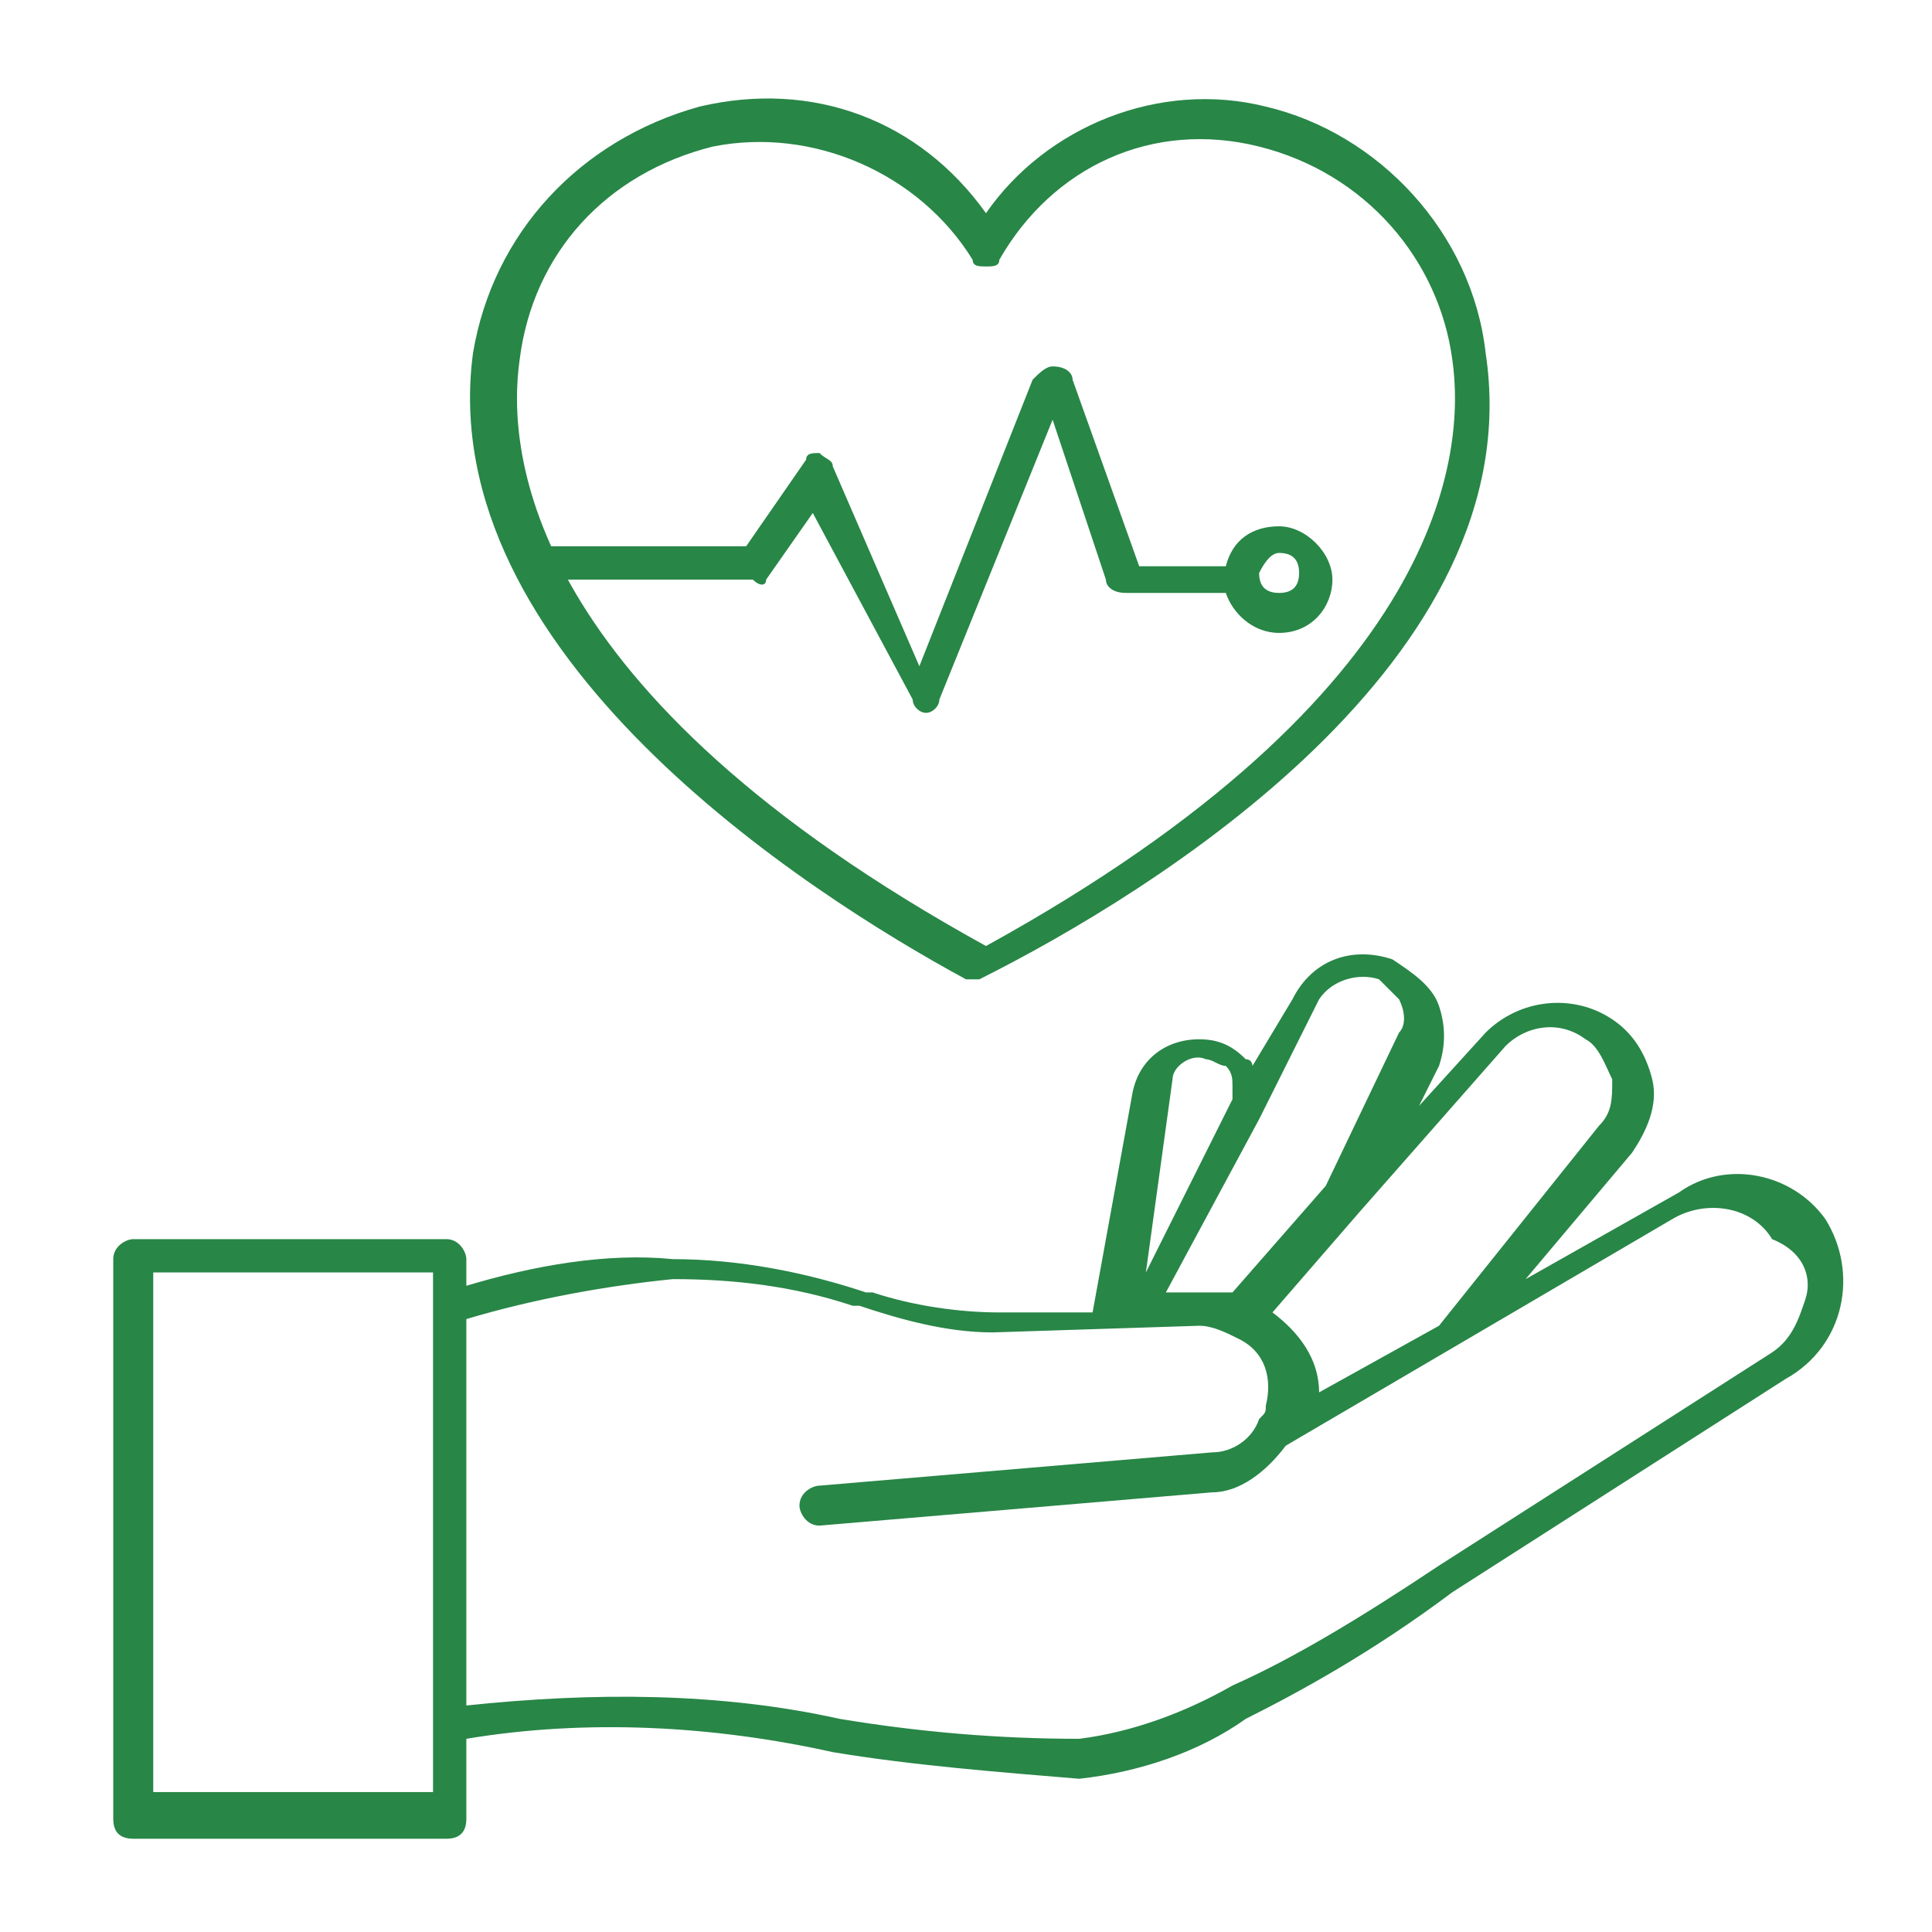
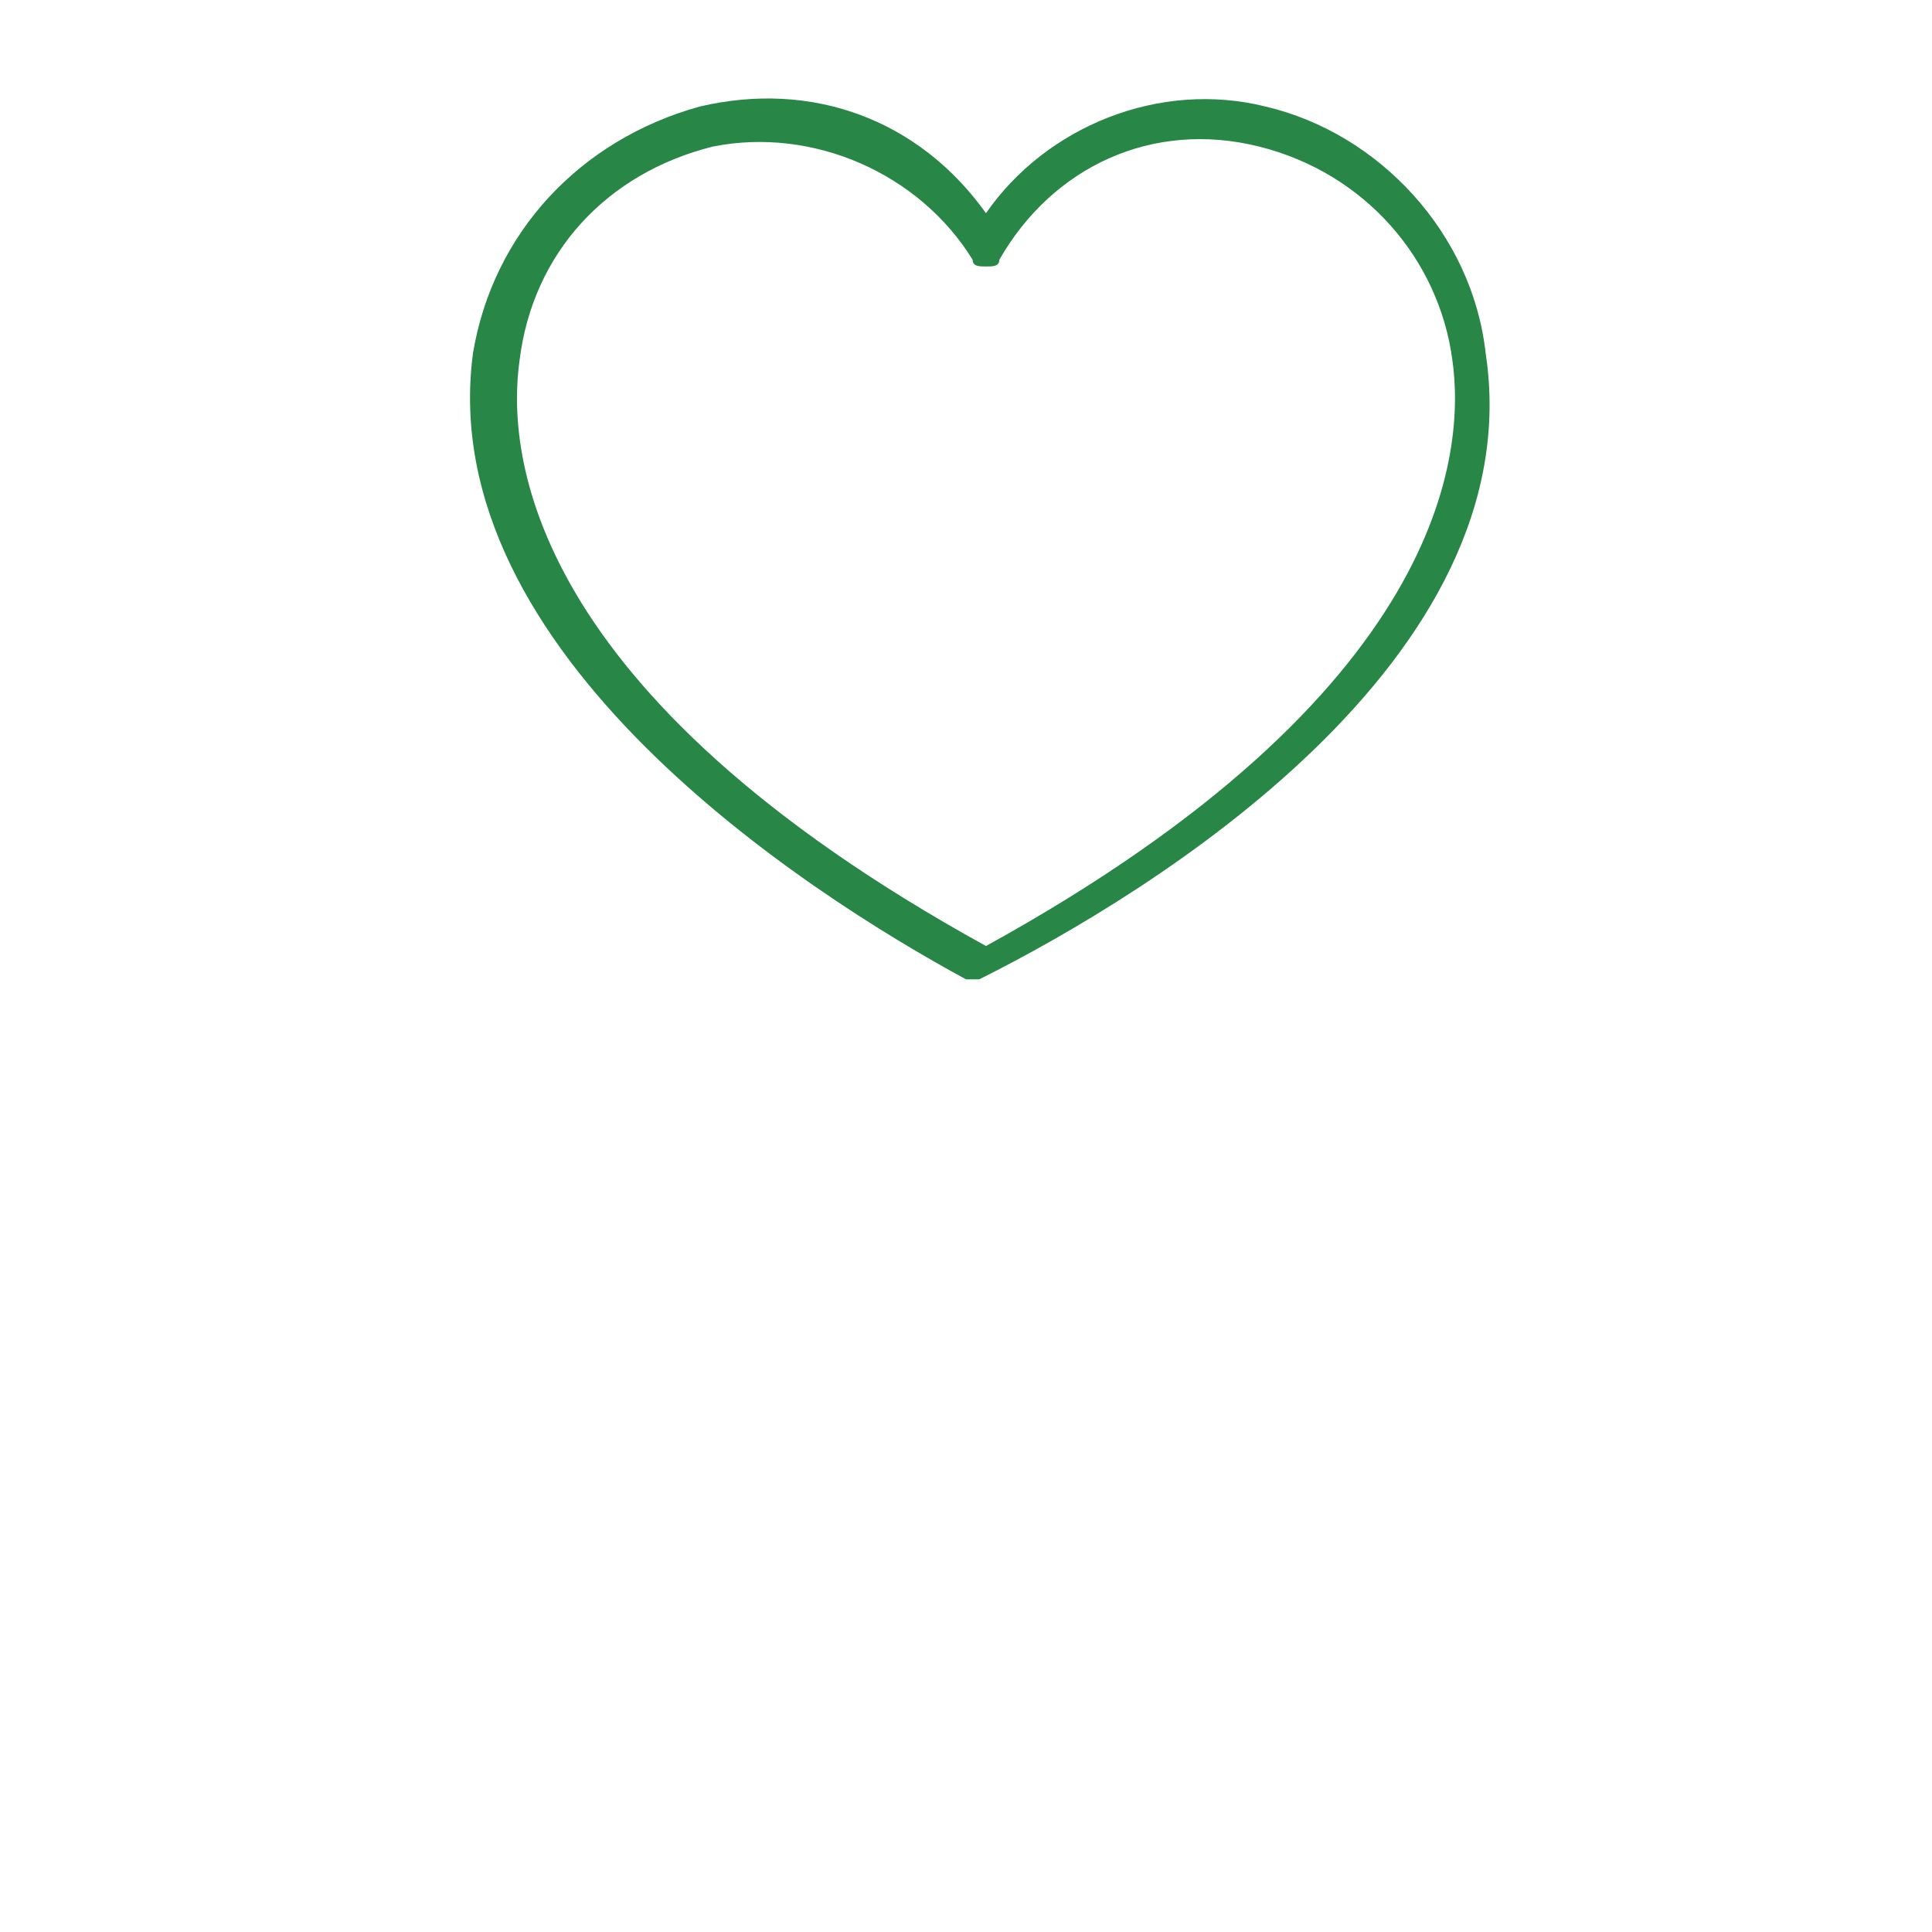
<svg xmlns="http://www.w3.org/2000/svg" version="1.1" id="Layer_1" x="0px" y="0px" viewBox="0 0 29 29" style="enable-background:new 0 0 29 29;" xml:space="preserve">
  <style type="text/css">
	.st0{fill:none;stroke:#288647;stroke-width:0.6;stroke-linecap:round;stroke-linejoin:round;stroke-miterlimit:10;}
	.st1{fill:#288647;}
</style>
-   <path class="st0" d="M25.9,27.9" />
-   <path class="st1" d="M27.4,18.3c-0.5-0.7-1.5-0.9-2.2-0.4l-2.3,1.3l1.6-1.9c0.2-0.3,0.4-0.7,0.3-1.1c-0.1-0.4-0.3-0.7-0.6-0.9  c-0.6-0.4-1.4-0.3-1.9,0.2l-1,1.1l0.3-0.6c0.1-0.3,0.1-0.6,0-0.9c-0.1-0.3-0.4-0.5-0.7-0.7c-0.6-0.2-1.2,0-1.5,0.6l-0.6,1  c0,0,0-0.1-0.1-0.1c-0.2-0.2-0.4-0.3-0.7-0.3c-0.5,0-0.9,0.3-1,0.8l-0.6,3.3h-1.4c-0.6,0-1.3-0.1-1.9-0.3h-0.1  c-0.9-0.3-1.9-0.5-2.9-0.5C9.1,18.8,8,19,7,19.3v-0.4c0-0.1-0.1-0.3-0.3-0.3c0,0,0,0,0,0H2c-0.1,0-0.3,0.1-0.3,0.3c0,0,0,0,0,0v8.4  c0,0.2,0.1,0.3,0.3,0.3c0,0,0,0,0,0h4.7c0.2,0,0.3-0.1,0.3-0.3l0,0v-1.2l0,0c1.8-0.3,3.7-0.2,5.5,0.2c1.2,0.2,2.5,0.3,3.7,0.4l0,0  c0.9-0.1,1.8-0.4,2.5-0.9c0.8-0.4,1.9-1,3.1-1.9l5-3.2C27.7,20.2,27.9,19.1,27.4,18.3C27.3,18.3,27.3,18.3,27.4,18.3L27.4,18.3z   M6.5,25.8C6.5,25.9,6.5,25.9,6.5,25.8v1.1H2.3v-7.8h4.2v0.5c0,0,0,0,0,0.1L6.5,25.8z M22.6,15.7c0.3-0.3,0.8-0.4,1.2-0.1  c0.2,0.1,0.3,0.4,0.4,0.6c0,0.3,0,0.5-0.2,0.7l-2.4,3l-1.8,1c0-0.5-0.3-0.9-0.7-1.2l1.3-1.5L22.6,15.7z M18.9,16.8L18.9,16.8  l0.9-1.8c0.2-0.3,0.6-0.4,0.9-0.3c0.1,0.1,0.2,0.2,0.3,0.3c0.1,0.2,0.1,0.4,0,0.5l-1.1,2.3l-1.4,1.6c-0.1,0-0.2,0-0.3,0h-0.7  L18.9,16.8z M17.6,16.2c0-0.2,0.3-0.4,0.5-0.3c0.1,0,0.2,0.1,0.3,0.1c0.1,0.1,0.1,0.2,0.1,0.3v0.2l-1.3,2.6L17.6,16.2z M27.1,19.5  c-0.1,0.3-0.2,0.6-0.5,0.8l-5,3.2c-1.2,0.8-2.2,1.4-3.1,1.8c-0.7,0.4-1.5,0.7-2.3,0.8l0,0c-1.2,0-2.4-0.1-3.6-0.3  c-1.8-0.4-3.7-0.4-5.6-0.2v-5.8c1-0.3,2.1-0.5,3.1-0.6c0.9,0,1.8,0.1,2.7,0.4h0.1c0.6,0.2,1.3,0.4,2,0.4l3.1-0.1  c0.2,0,0.4,0.1,0.6,0.2c0.4,0.2,0.5,0.6,0.4,1c0,0.1,0,0.1-0.1,0.2l0,0c-0.1,0.3-0.4,0.5-0.7,0.5l-5.9,0.5c-0.1,0-0.3,0.1-0.3,0.3  c0,0.1,0.1,0.3,0.3,0.3l5.9-0.5c0.4,0,0.8-0.3,1.1-0.7l5.8-3.4c0.5-0.3,1.2-0.2,1.5,0.3C27.1,18.8,27.2,19.2,27.1,19.5L27.1,19.5z" />
-   <path class="st1" d="M11.5,8.7l0.7-1l1.5,2.8c0,0.1,0.1,0.2,0.2,0.2l0,0c0.1,0,0.2-0.1,0.2-0.2l1.7-4.2l0.8,2.4  c0,0.1,0.1,0.2,0.3,0.2h1.5c0.1,0.3,0.4,0.6,0.8,0.6c0.5,0,0.8-0.4,0.8-0.8s-0.4-0.8-0.8-0.8c-0.4,0-0.7,0.2-0.8,0.6h-1.3l-1-2.8  c0-0.1-0.1-0.2-0.3-0.2c-0.1,0-0.2,0.1-0.3,0.2l-1.7,4.3L12.5,7c0-0.1-0.1-0.1-0.2-0.2c-0.1,0-0.2,0-0.2,0.1l-0.9,1.3H8.2  c0.1,0.2,0.2,0.4,0.3,0.5h2.8C11.4,8.8,11.5,8.8,11.5,8.7z M19.2,8.3c0.2,0,0.3,0.1,0.3,0.3c0,0.2-0.1,0.3-0.3,0.3  c-0.2,0-0.3-0.1-0.3-0.3c0,0,0,0,0,0C19,8.4,19.1,8.3,19.2,8.3z" />
  <path class="st1" d="M22.3,5.3c-0.2-1.8-1.6-3.3-3.3-3.7c-1.6-0.4-3.3,0.3-4.2,1.6c-1-1.4-2.6-2-4.3-1.6C8.7,2.1,7.4,3.5,7.1,5.3  c-0.6,4.5,5,8.1,7.4,9.4c0,0,0.1,0,0.1,0c0,0,0.1,0,0.1,0C17.3,13.4,23,9.9,22.3,5.3z M14.8,14.2c-6.9-3.8-7.2-7.4-7-8.8  C8,3.8,9.1,2.6,10.7,2.2c1.5-0.3,3.1,0.4,3.9,1.7C14.6,4,14.7,4,14.8,4C14.9,4,15,4,15,3.9c0.8-1.4,2.3-2.1,3.9-1.7  c1.6,0.4,2.7,1.7,2.9,3.2C22,6.8,21.7,10.4,14.8,14.2L14.8,14.2z" />
</svg>